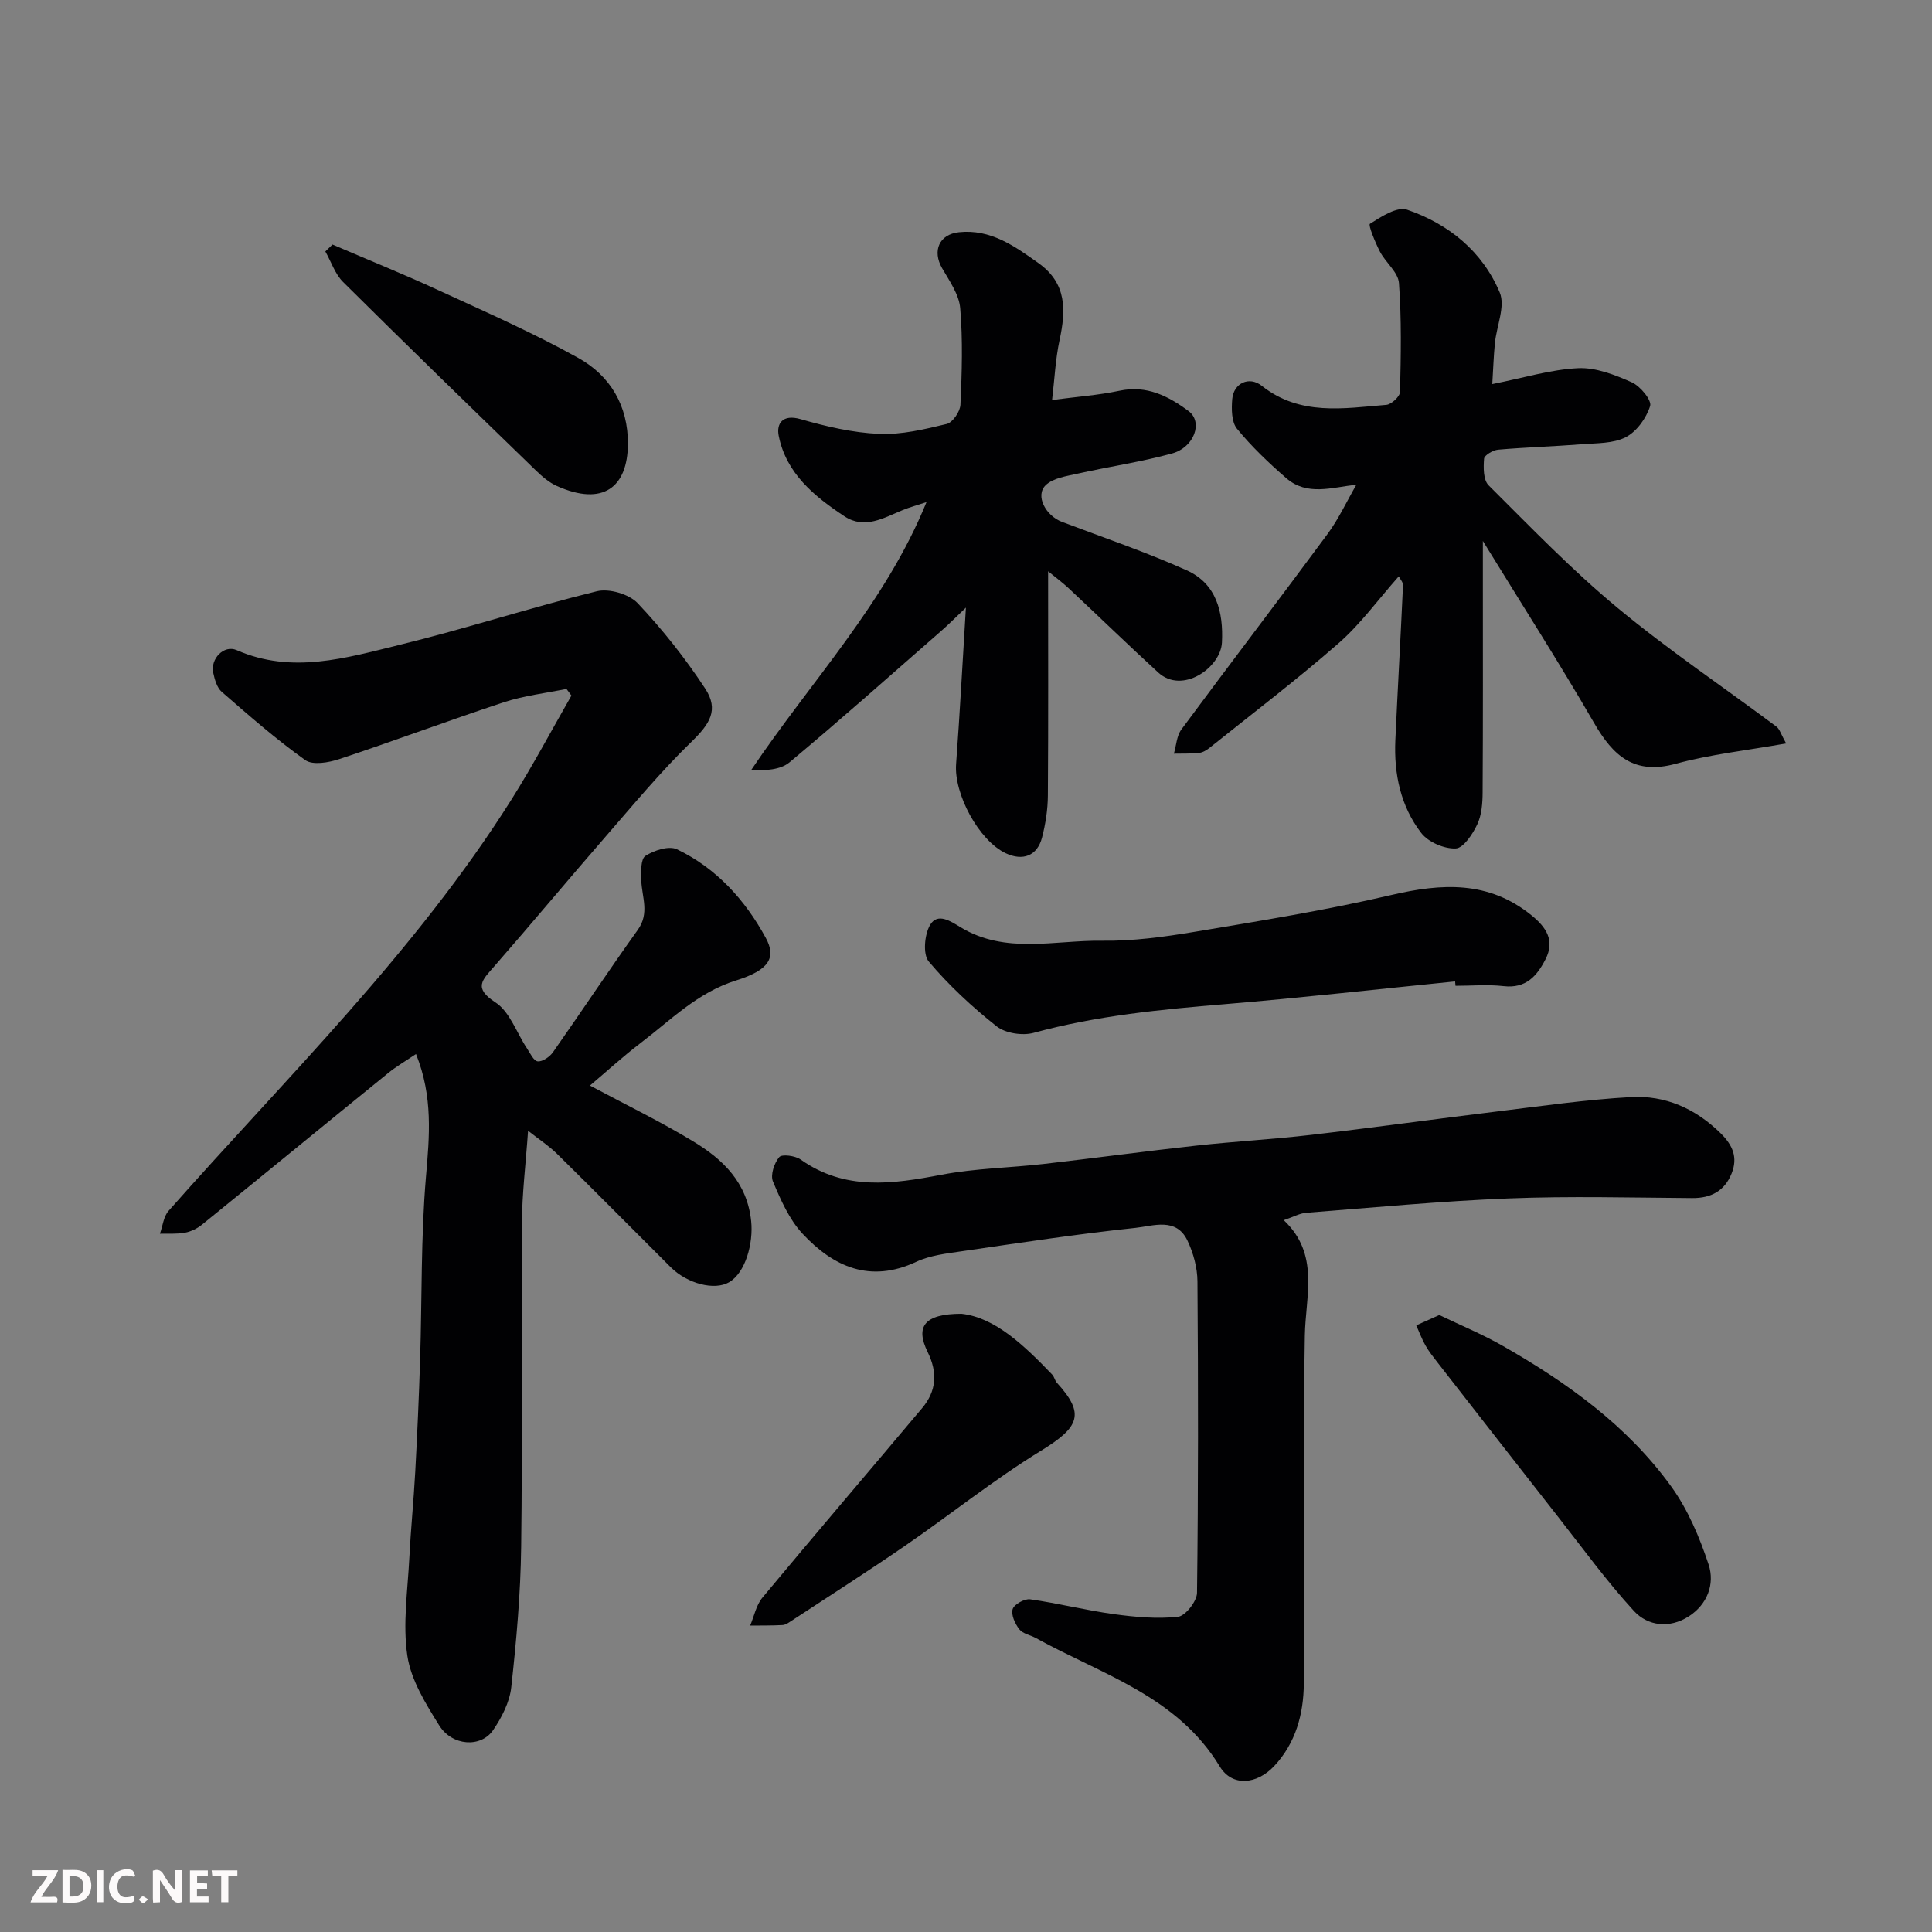
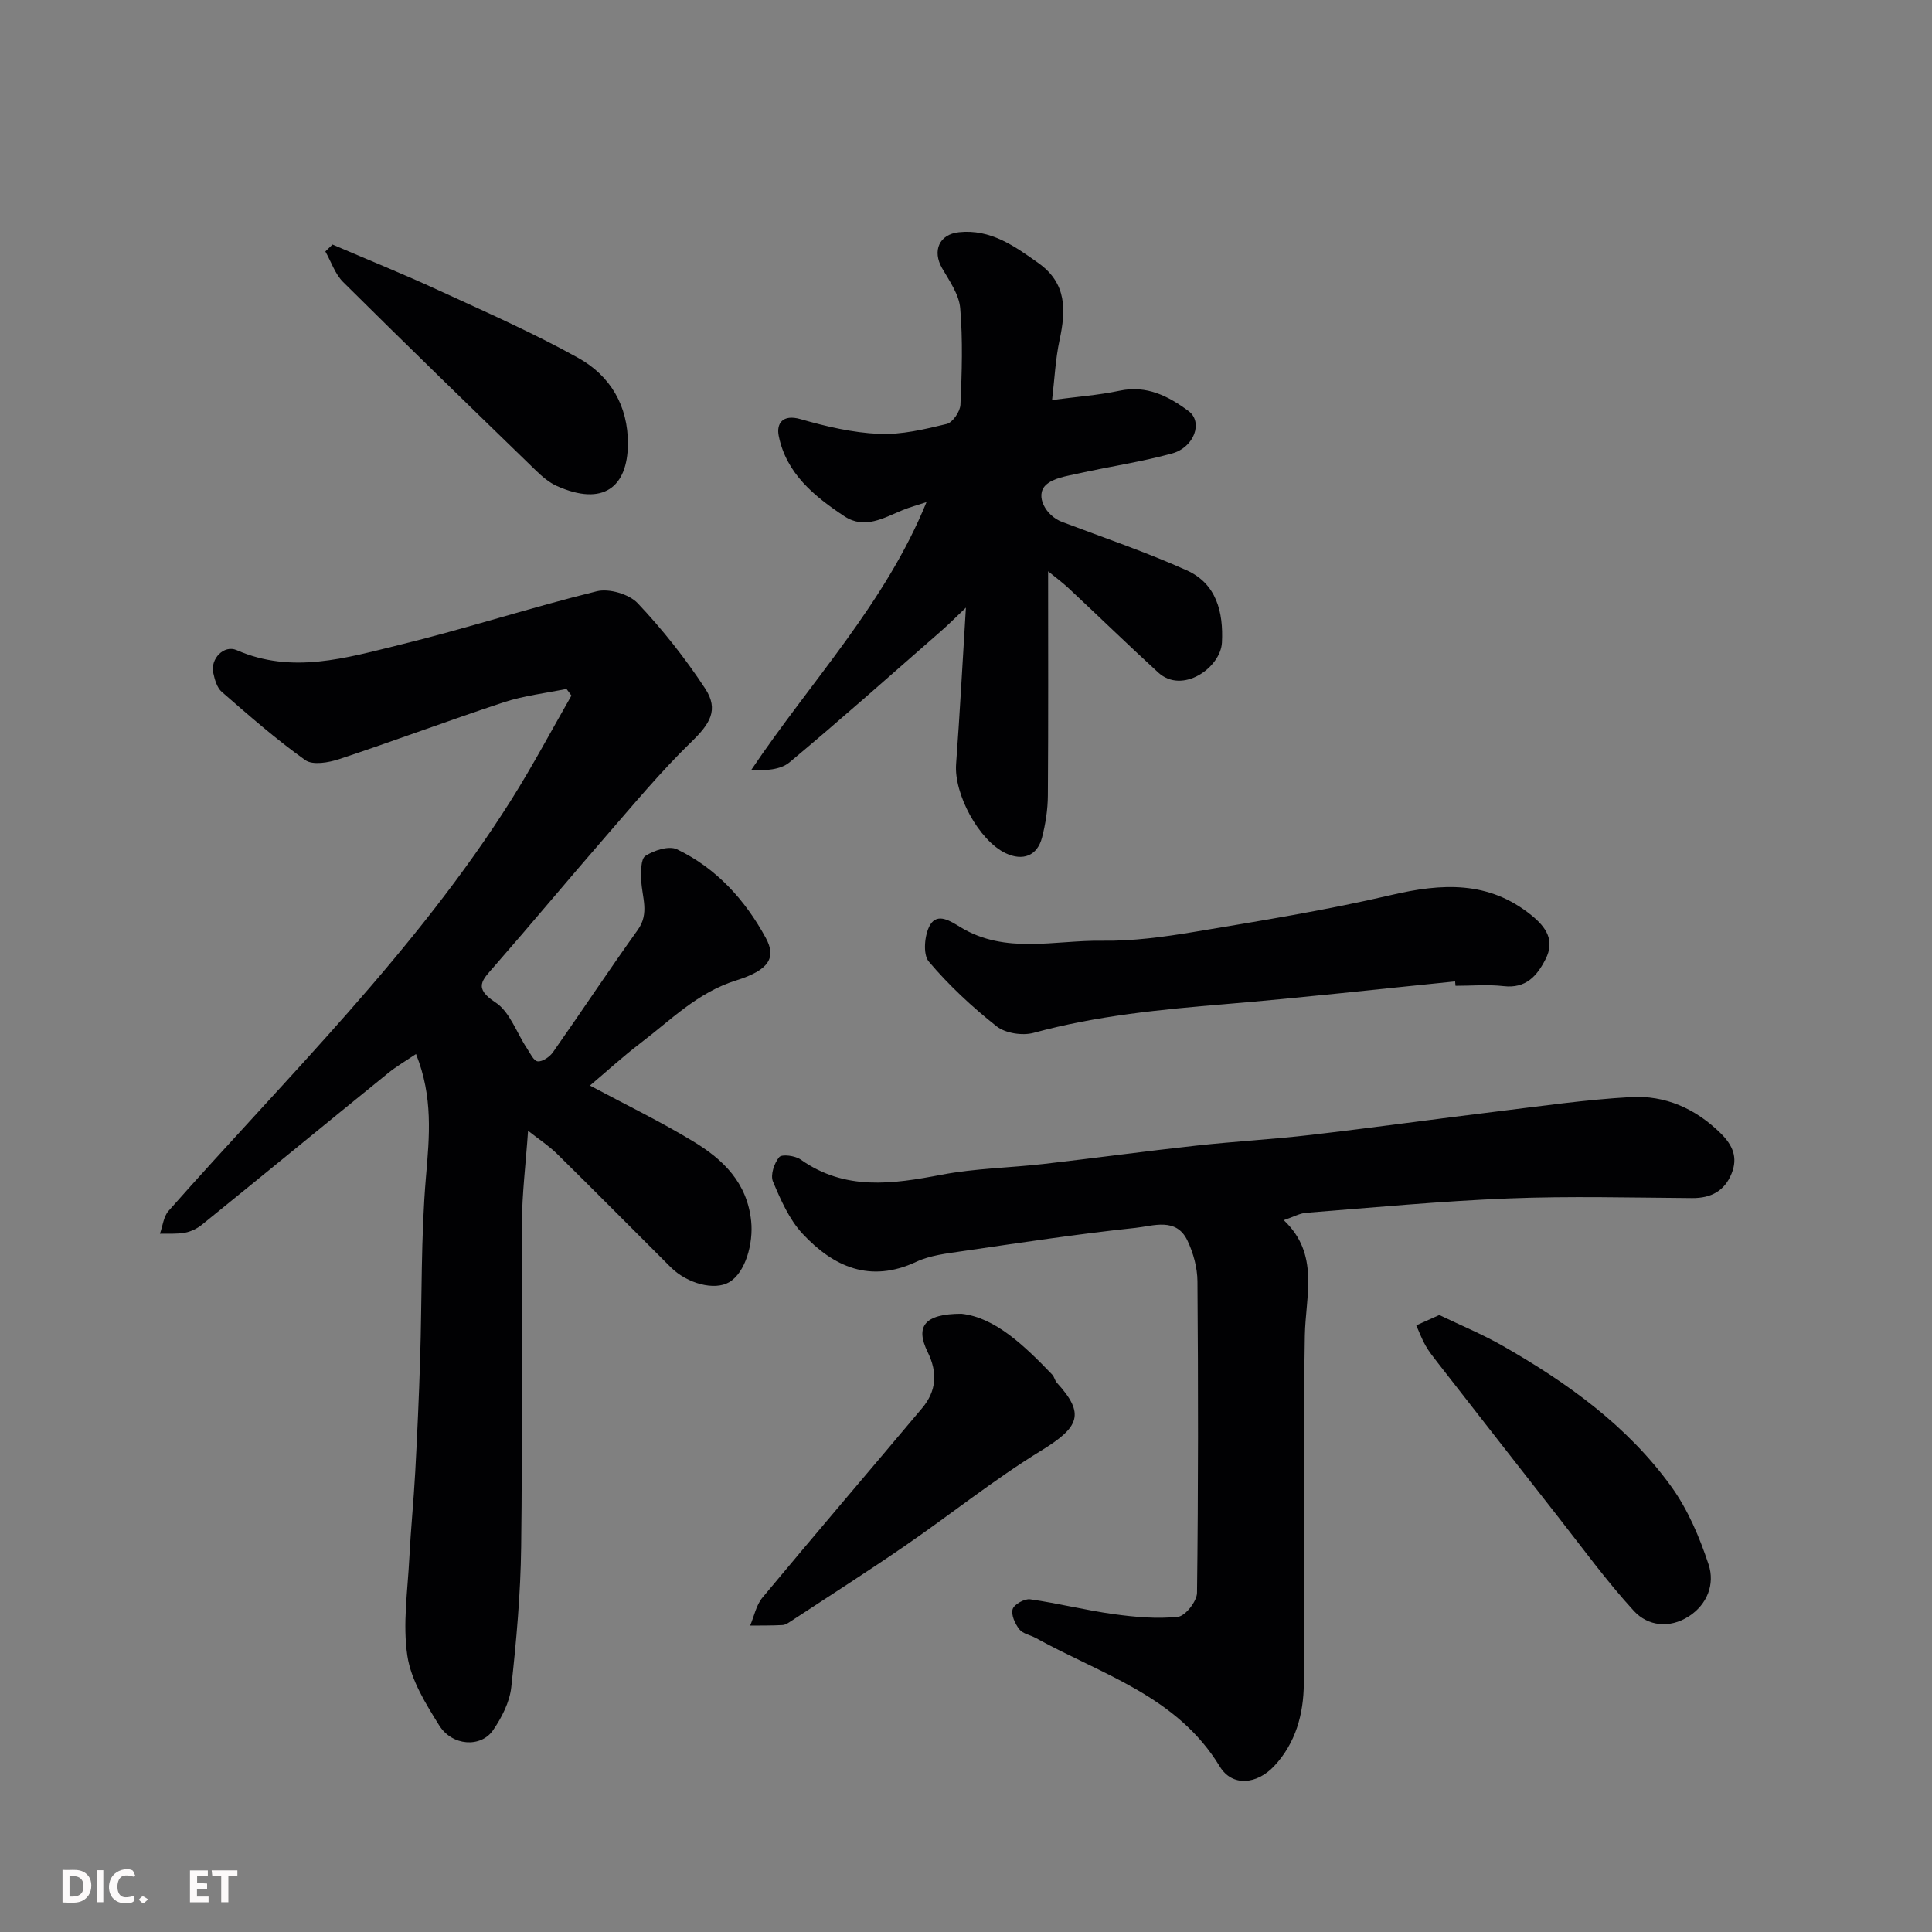
<svg xmlns="http://www.w3.org/2000/svg" enable-background="new 0 0 400 400" viewBox="0 0 400 400">
  <rect x="0" y="0" width="400" height="400" fill="#808080" stroke="none" />
  <g fill="#010103">
    <path d="m122.14 224.75c7.18 3.85 14.51 7.39 21.43 11.59 6.14 3.72 11.12 8.5 11.95 16.48.48 4.56-1.16 10.68-4.58 12.66-3 1.75-8.64.31-12.08-3.12-7.84-7.82-15.62-15.68-23.51-23.45-1.7-1.68-3.74-3-6.02-4.8-.47 6.79-1.24 12.98-1.28 19.17-.15 22.33.14 44.67-.15 67-.12 9.7-.99 19.41-2.05 29.06-.34 3.08-1.97 6.26-3.76 8.87-2.53 3.69-8.49 3.3-11.16-.99-2.79-4.48-5.83-9.36-6.59-14.4-.99-6.6.07-13.53.41-20.3.3-5.93.9-11.84 1.22-17.76.42-7.76.77-15.53 1.01-23.3.4-12.6.14-25.25 1.21-37.79.72-8.42 1.5-16.57-2.06-25.45-2.15 1.46-4.07 2.56-5.77 3.95-12.87 10.44-25.67 20.96-38.55 31.39-.99.8-2.29 1.43-3.53 1.66-1.68.31-3.44.16-5.17.21.58-1.59.74-3.55 1.79-4.73 24.47-27.71 51.12-53.62 70.99-85.16 4.41-7.01 8.3-14.34 12.42-21.53-.34-.46-.68-.92-1.03-1.38-4.32.89-8.78 1.39-12.95 2.76-11.41 3.76-22.67 7.99-34.08 11.77-2.19.73-5.5 1.31-7.05.21-6.05-4.31-11.67-9.24-17.29-14.13-.99-.86-1.46-2.55-1.76-3.94-.63-2.9 2.22-5.85 4.84-4.7 11.46 5.02 22.65 1.62 33.7-1.08 13.71-3.35 27.17-7.74 40.88-11.11 2.54-.62 6.67.59 8.46 2.48 5.14 5.44 9.86 11.41 13.97 17.67 2.9 4.42.95 7.34-2.86 11.04-6.31 6.12-11.96 12.94-17.74 19.59-7.77 8.93-15.34 18.04-23.13 26.95-2.4 2.75-4.33 4.39.3 7.39 2.97 1.92 4.36 6.25 6.5 9.47.68 1.02 1.41 2.66 2.26 2.74.99.1 2.47-.93 3.15-1.88 5.91-8.41 11.58-16.99 17.57-25.35 2.47-3.44.85-6.76.72-10.19-.07-1.76-.14-4.46.85-5.11 1.79-1.16 4.88-2.16 6.54-1.37 8.18 3.92 14.12 10.5 18.39 18.35 2.22 4.08.69 6.66-6.15 8.8-8.01 2.5-13.57 8.25-19.88 13.04-3.54 2.7-6.82 5.71-10.38 8.72z" />
    <path d="m265.79 252.62c7.47 7.06 4.51 15.58 4.36 23.96-.42 23.98-.06 47.98-.21 71.97-.04 6.29-1.66 12.33-6.15 17.11-3.55 3.78-8.66 4.34-11.25.07-8.87-14.61-24.47-19.06-38.07-26.59-1.14-.63-2.7-.88-3.42-1.8-.89-1.14-1.75-3-1.39-4.19.3-.99 2.46-2.19 3.62-2.03 5.8.82 11.51 2.27 17.31 3.07 4.4.6 8.93 1.02 13.3.55 1.53-.17 3.92-3.21 3.94-4.97.27-21.49.25-42.98.09-64.47-.02-2.84-.85-5.89-2.08-8.47-2.32-4.85-7.1-3-10.69-2.62-12.03 1.27-24 3.1-35.97 4.84-3.21.47-6.61.85-9.49 2.2-9.57 4.47-17.15 1.02-23.55-5.84-2.75-2.96-4.51-7-6.11-10.8-.56-1.34.26-3.81 1.3-5.04.55-.66 3.3-.3 4.42.49 9.22 6.53 19.05 5.09 29.22 3.15 6.91-1.32 14.05-1.42 21.06-2.22 10.57-1.21 21.12-2.65 31.7-3.81 7.84-.86 15.74-1.29 23.57-2.2 12.84-1.49 25.64-3.28 38.47-4.84 9.28-1.13 18.55-2.48 27.87-3 7.09-.4 13.34 2.33 18.57 7.46 2.58 2.53 3.62 5.07 2.3 8.36-1.45 3.61-4.25 5.12-8.17 5.09-12.66-.09-25.34-.43-37.98.07-13.98.55-27.92 1.88-41.88 2.97-1.36.09-2.67.85-4.69 1.53z" />
-     <path d="m289.6 119.33c-4.28 4.82-7.89 9.84-12.42 13.81-8.63 7.55-17.77 14.5-26.73 21.67-.62.5-1.42.99-2.18 1.07-1.73.19-3.48.12-5.23.16.5-1.69.57-3.69 1.56-5.02 10.01-13.53 20.23-26.89 30.23-40.43 2.31-3.13 3.97-6.73 5.99-10.24-5.09.56-10.2 2.39-14.51-1.35-3.64-3.16-7.17-6.52-10.21-10.24-1.14-1.4-1.15-4.08-.98-6.12.28-3.3 3.49-4.84 6.12-2.76 7.91 6.27 16.92 4.67 25.79 3.94 1.05-.09 2.81-1.72 2.83-2.68.18-7.51.33-15.06-.22-22.54-.17-2.25-2.76-4.24-3.94-6.51-.97-1.88-2.46-5.5-2.07-5.75 2.33-1.48 5.63-3.63 7.7-2.92 8.62 2.95 15.6 8.65 19.17 17.13 1.2 2.85-.65 6.96-1 10.51-.26 2.69-.35 5.4-.54 8.46 6.49-1.28 12.09-3.02 17.76-3.29 3.68-.18 7.64 1.38 11.13 2.93 1.75.78 4.16 3.71 3.79 4.9-.78 2.5-2.78 5.29-5.05 6.46-2.6 1.34-6.03 1.21-9.12 1.46-5.75.45-11.53.62-17.28 1.12-1.08.09-2.87 1.15-2.93 1.87-.15 1.84-.17 4.41.94 5.51 8.69 8.65 17.24 17.53 26.66 25.34 10.54 8.74 21.95 16.42 32.93 24.62.68.51.94 1.58 2.01 3.48-8.08 1.44-15.64 2.25-22.88 4.22-8.57 2.33-12.93-1.62-16.87-8.44-7.17-12.39-14.9-24.46-23.04-37.7v8.02c0 14.66.04 29.31-.05 43.97-.01 2.25-.18 4.72-1.11 6.69-.95 2.02-2.87 4.93-4.47 4.99-2.38.1-5.68-1.32-7.13-3.21-4.26-5.53-5.67-12.22-5.36-19.18.49-10.72 1.1-21.43 1.59-32.14.02-.58-.56-1.18-.88-1.81z" />
    <path d="m217 118.28c0 15.9.06 31.16-.05 46.42-.02 2.91-.48 5.89-1.21 8.71-.98 3.79-3.98 4.92-7.53 3.24-5.56-2.64-10.73-12.27-10.26-18.47.78-10.46 1.32-20.94 2.03-32.38-2.13 2.02-3.59 3.51-5.16 4.87-10.41 9.1-20.74 18.3-31.36 27.16-1.88 1.57-4.96 1.72-7.97 1.65 12.42-18.49 27.76-34.47 36.33-55.52-1.93.64-3.46 1.04-4.91 1.64-3.92 1.61-7.89 4.06-12.08 1.29-6.23-4.12-12.06-8.87-13.61-16.68-.49-2.49.78-4.51 4.53-3.43 5.28 1.52 10.78 2.81 16.24 3.05 4.65.21 9.43-.95 14.01-2.05 1.24-.3 2.79-2.57 2.85-4 .3-6.65.51-13.36-.05-19.97-.24-2.86-2.24-5.66-3.76-8.3-2.03-3.54-.64-6.99 3.51-7.43 6.53-.69 11.5 2.86 16.49 6.42 5.86 4.19 5.65 9.75 4.33 15.91-.85 3.95-1.03 8.04-1.55 12.41 5.04-.67 9.56-.99 13.95-1.92 5.65-1.2 10.12 1.1 14.31 4.21 3.03 2.25 1.21 7.5-3.43 8.78-6.4 1.76-13.02 2.71-19.52 4.17-2.31.52-5.1.9-6.64 2.4-2.2 2.14-.03 6.3 3.41 7.6 8.63 3.27 17.4 6.24 25.8 10.02 6.14 2.76 7.61 8.62 7.29 14.95-.26 5.18-8.18 10.8-13.2 6.2-6.23-5.71-12.29-11.6-18.46-17.37-1.39-1.3-2.93-2.43-4.33-3.58z" />
    <path d="m301.26 203.19c-15.86 1.59-31.7 3.38-47.57 4.7-13.38 1.11-26.67 2.39-39.69 5.95-2.31.63-5.84.09-7.66-1.35-5.07-4.01-9.89-8.49-14.05-13.42-1.25-1.49-.89-5.57.27-7.56 1.55-2.65 4.31-.75 6.35.49 9.3 5.62 19.47 2.63 29.26 2.77 6.35.09 12.78-.78 19.07-1.83 13.64-2.28 27.33-4.49 40.79-7.63 10.48-2.45 20.17-3.01 29.05 4.2 3.03 2.46 4.9 5.19 2.9 9.1-1.78 3.47-4.06 6.08-8.65 5.56-3.28-.38-6.65-.07-9.98-.07-.04-.31-.06-.61-.09-.91z" />
    <path d="m199.06 272c6.95.77 12.97 6.54 18.79 12.6.43.45.54 1.22.96 1.68 5.91 6.46 4.67 9.2-3.27 14.07-9.72 5.96-18.67 13.16-28.09 19.64-7.79 5.36-15.77 10.45-23.67 15.64-.54.36-1.16.79-1.76.82-2.23.12-4.47.09-6.71.11.83-1.95 1.25-4.24 2.55-5.8 10.93-13.14 22.04-26.12 33.04-39.2 2.98-3.55 3.27-7.35 1.15-11.66-2.56-5.23-.72-7.89 7.01-7.9z" />
    <path d="m297.99 272.26c4.42 2.13 8.93 3.98 13.14 6.39 13.34 7.62 25.78 16.52 34.87 29.1 3.46 4.78 5.88 10.53 7.75 16.17 1.33 4.03-.26 8.28-4.15 10.76-3.93 2.51-8.42 2-11.31-1.14-5.68-6.19-10.64-13.05-15.84-19.67-8.28-10.55-16.52-21.13-24.77-31.71-.9-1.16-1.83-2.32-2.55-3.59-.76-1.32-1.28-2.78-1.91-4.17 1.41-.63 2.83-1.27 4.77-2.14z" />
-     <path d="m68.84 50.63c7.3 3.13 14.67 6.11 21.87 9.43 9.76 4.49 19.63 8.83 29 14.04 6.61 3.67 10.35 9.88 10.29 17.85-.06 8.86-5.09 12.98-14.73 8.66-1.6-.72-3.04-1.96-4.32-3.2-13.35-12.95-26.7-25.9-39.9-39.01-1.68-1.66-2.48-4.21-3.69-6.34.49-.48.98-.95 1.48-1.43z" />
+     <path d="m68.84 50.63c7.3 3.13 14.67 6.11 21.87 9.43 9.76 4.49 19.63 8.83 29 14.04 6.61 3.67 10.35 9.88 10.29 17.85-.06 8.86-5.09 12.98-14.73 8.66-1.6-.72-3.04-1.96-4.32-3.2-13.35-12.95-26.7-25.9-39.9-39.01-1.68-1.66-2.48-4.21-3.69-6.34.49-.48.98-.95 1.48-1.43" />
  </g>
-   <path d="m37.59 393.81c-.92.31-1.52.05-2-.78-.7-1.2-1.52-2.34-2.47-3.78v4.59c-.55.03-.95.05-1.41.07-.03-.37-.06-.64-.06-.91 0-1.91 0-3.81 0-5.7 1.13-.41 1.77-.03 2.29.91.62 1.11 1.38 2.14 2.31 3.19v-4.2h1.35v6.61z" fill="#fcfafa" />
  <path d="m12.94 393.88v-6.75c1.9.19 3.93-.54 5.37 1.29.8 1.01.78 2.88.03 3.97-1.37 1.97-3.4 1.51-5.4 1.49m1.45-1.22c2.04.12 2.92-.58 2.89-2.21-.03-1.51-.98-2.19-2.89-2z" fill="#fcfafa" />
-   <path d="m11.81 393.87h-5.49c.68-2.18 2.47-3.48 3.51-5.45h-3.08v-1.21h5.29c-.71 2.13-2.44 3.48-3.47 5.51.86 0 1.63.04 2.39-.01.79-.05 1.14.21.85 1.16" fill="#fcfafa" />
  <path d="m39.33 393.86v-6.61h3.7v1.07h-2.22v1.52c.68.04 1.34.09 2.07.13v1.07c-.72.05-1.38.09-2.1.14v1.48h2.4v1.19h-3.84z" fill="#fcfafa" />
  <path d="m27.71 388.56c-1.15-.3-2.46-.61-3.1.64-.37.73-.41 1.93-.06 2.67.63 1.35 1.99.93 3.17.68.35.94-.01 1.32-.93 1.46-1.62.25-3.05-.27-3.76-1.48-.73-1.24-.6-3.03.31-4.17.88-1.11 2.71-1.7 4-1.16.32.13.44.74.65 1.12-.1.08-.19.16-.28.24" fill="#fcfafa" />
  <path d="m49.15 387.24v1.07c-.59.02-1.17.05-1.87.08v5.44h-1.48v-5.44h-1.85c-.05-.4-.08-.73-.13-1.15z" fill="#fcfafa" />
  <path d="m20.06 387.21h1.33v6.62h-1.33z" fill="#fcfafa" />
  <path d="m30.68 393.25c-.49.38-.8.79-1.05.76-.32-.05-.6-.45-.9-.7.26-.24.51-.64.8-.67.29-.04.62.3 1.15.61" fill="#fcfafa" />
</svg>